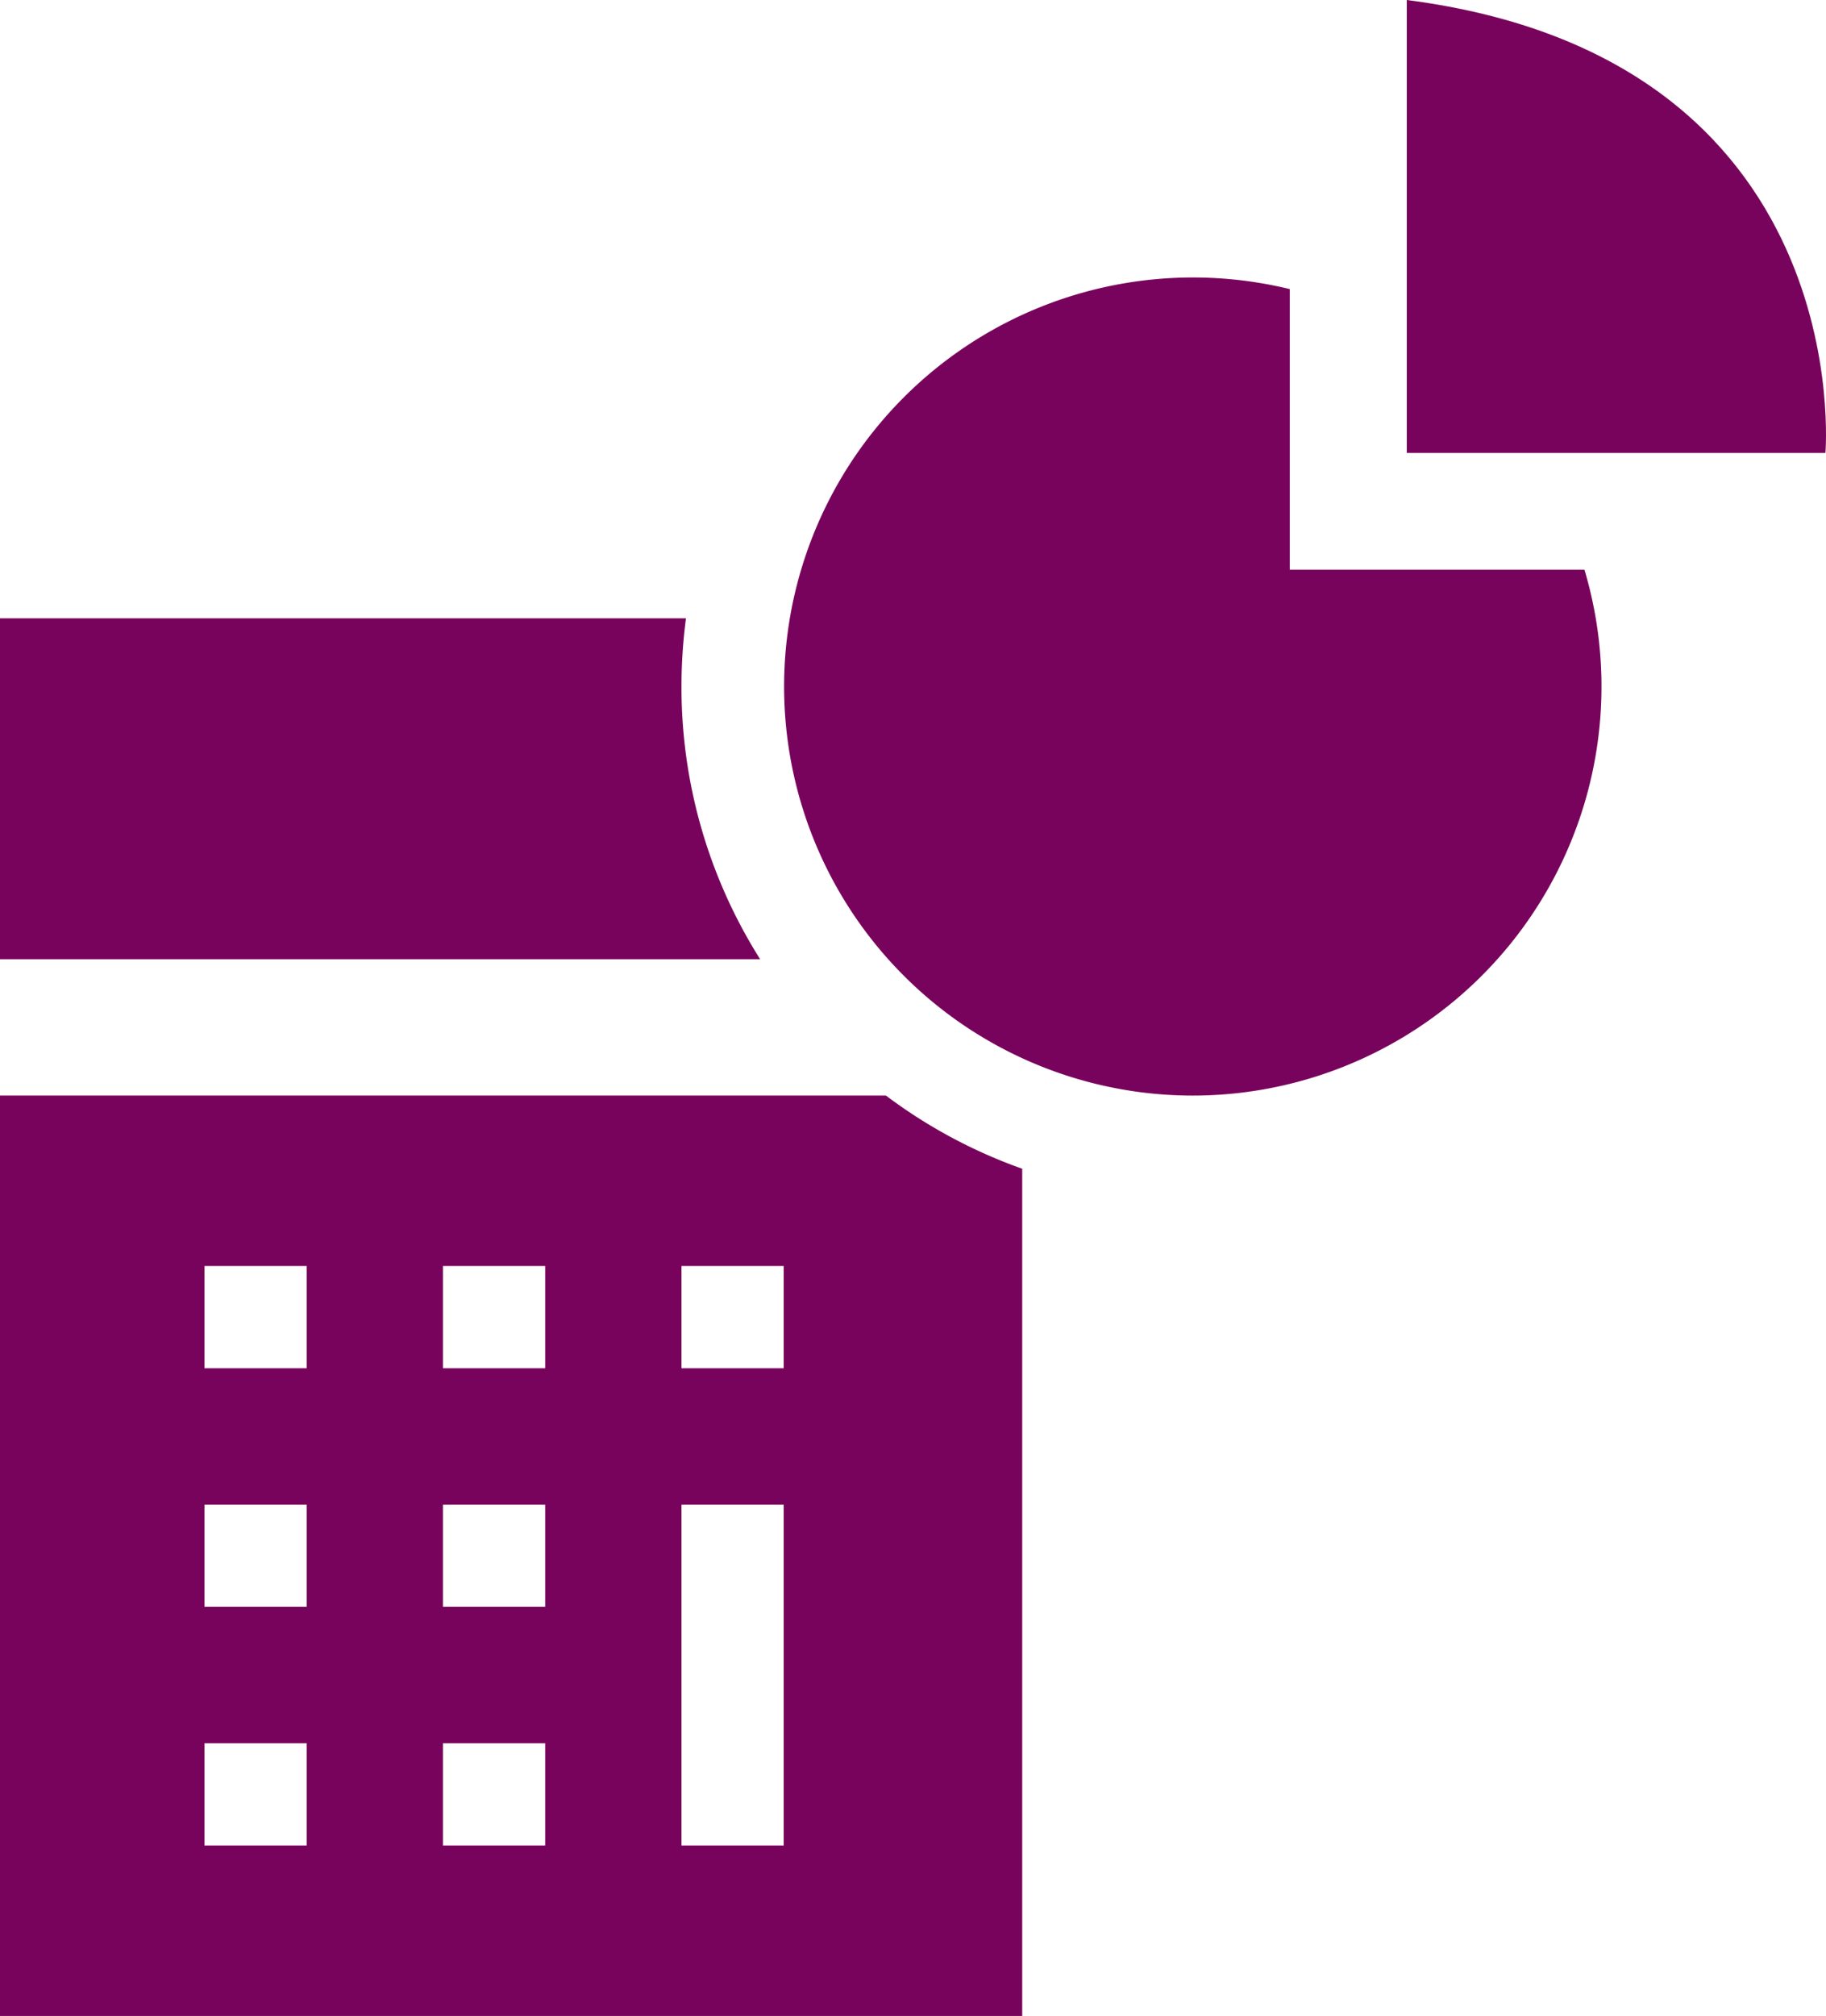
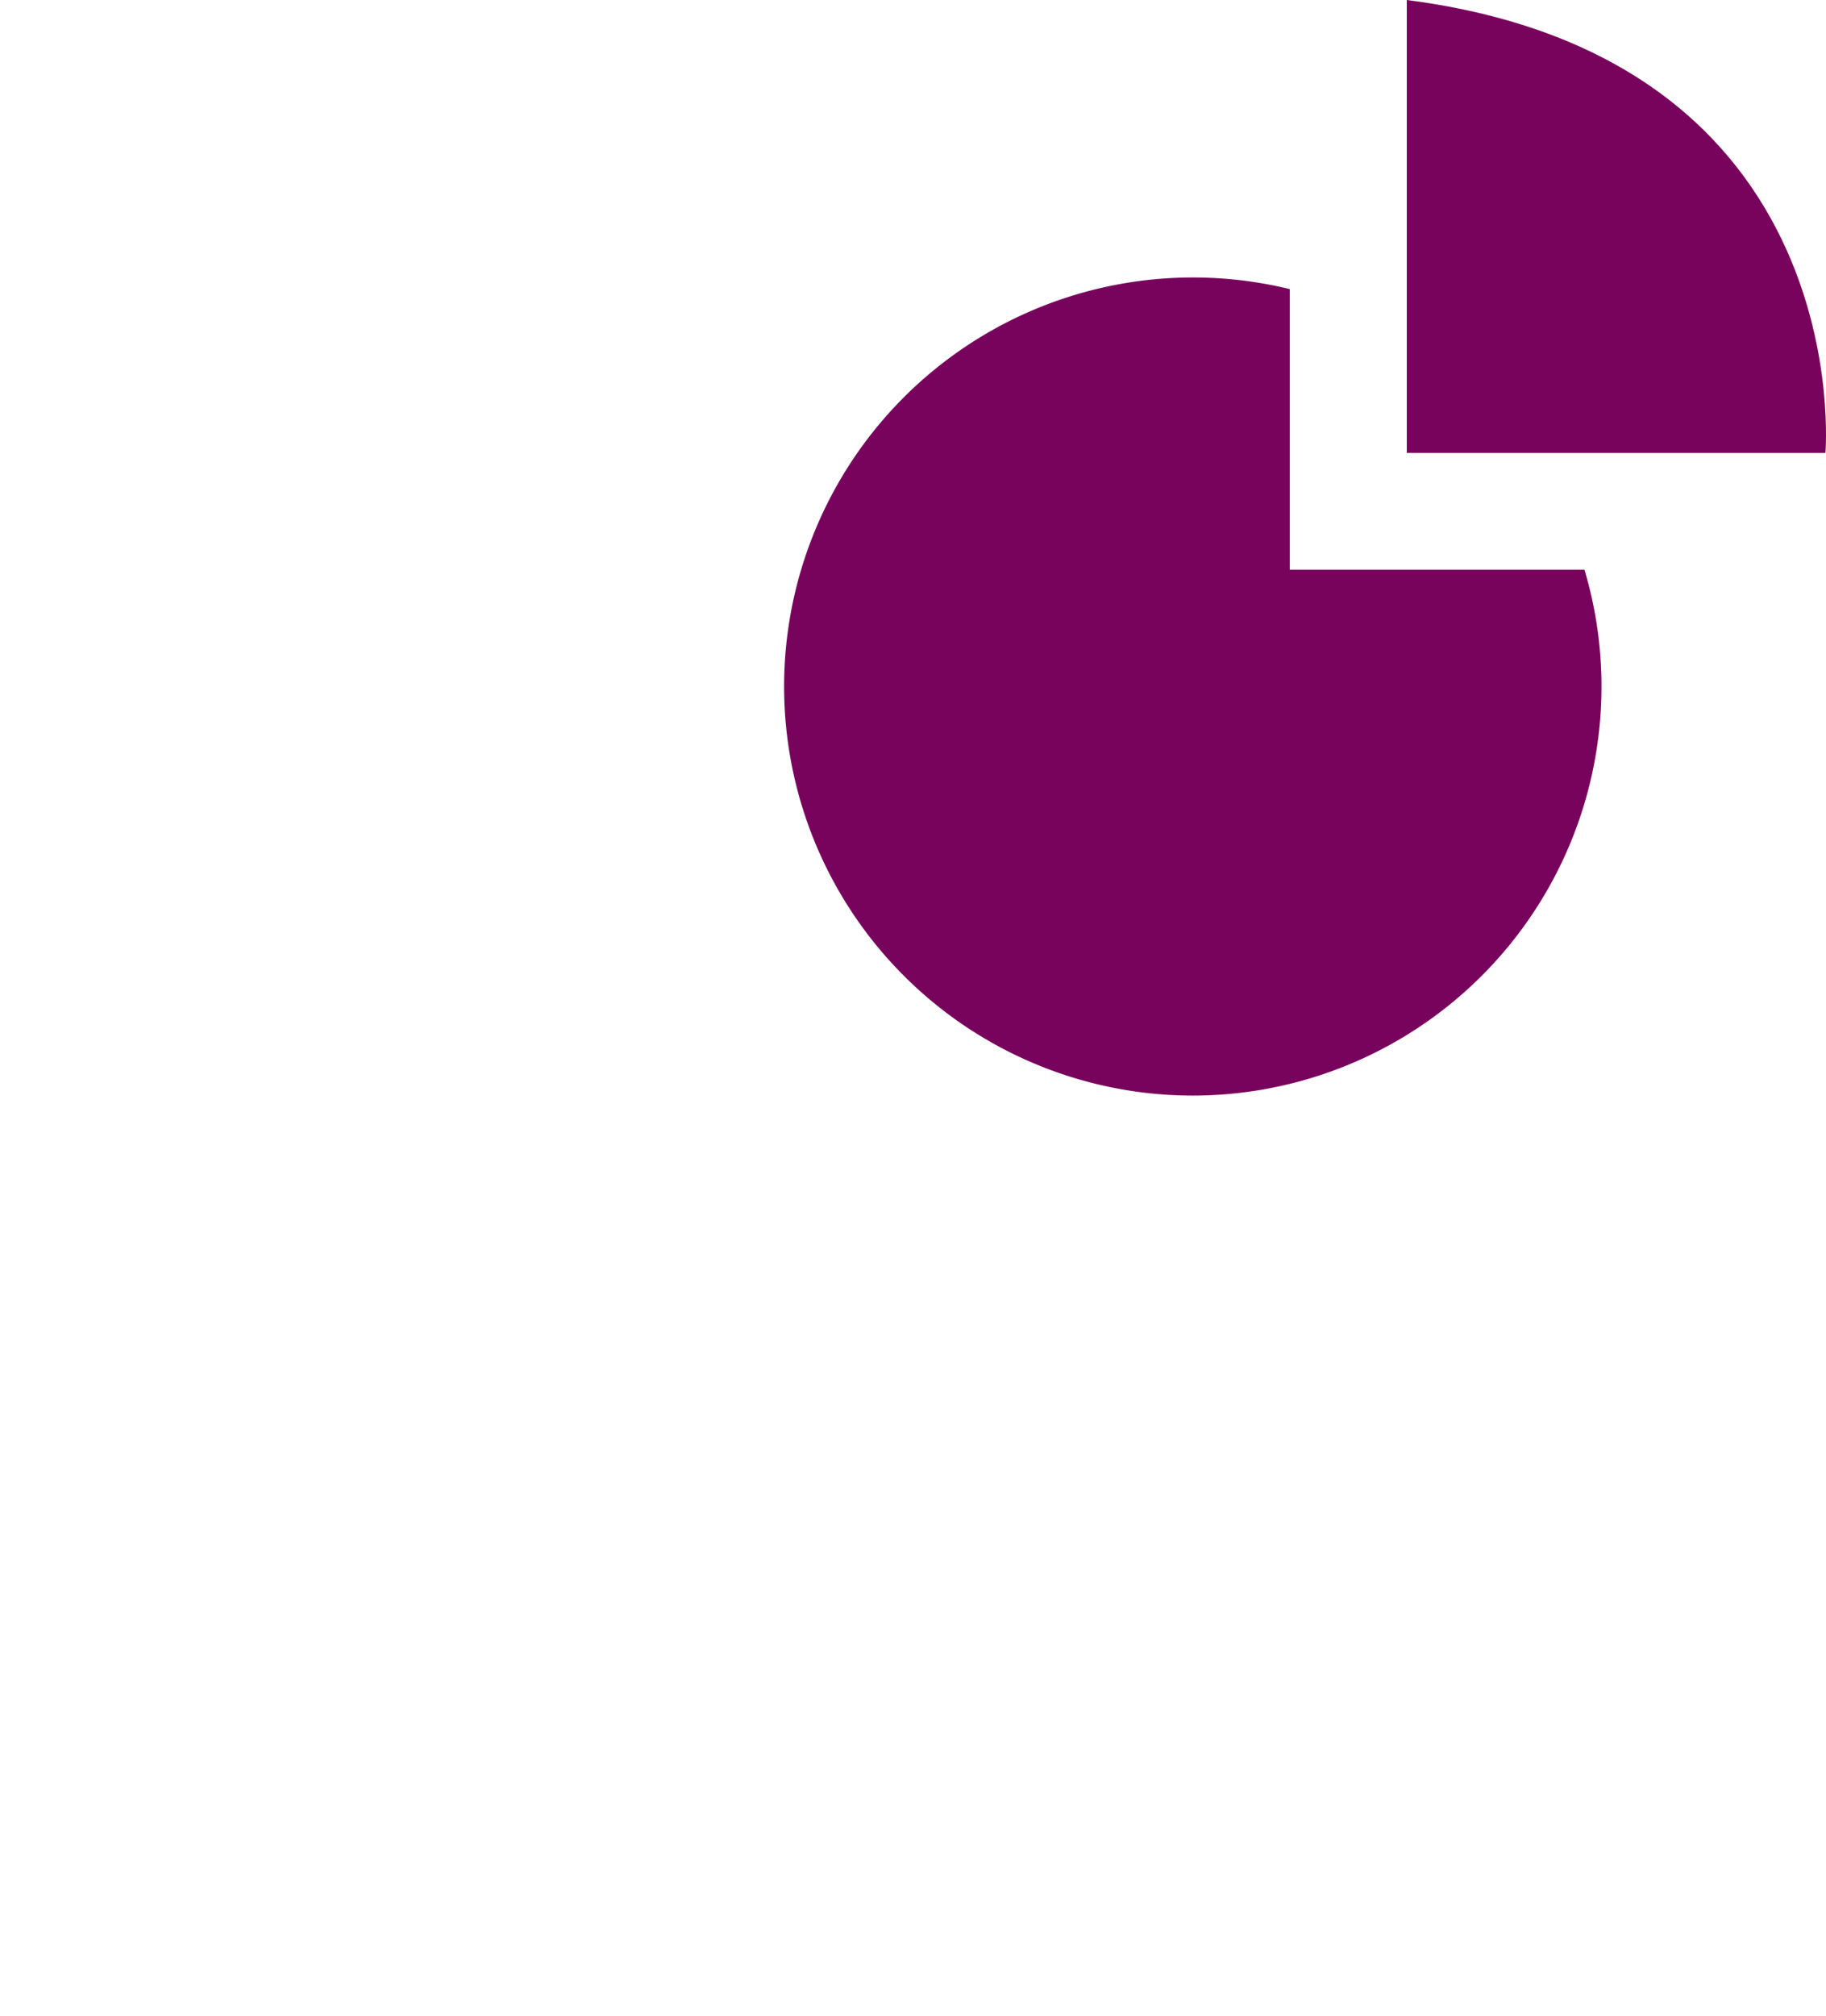
<svg xmlns="http://www.w3.org/2000/svg" width="53.589" height="59.139" viewBox="0 0 53.589 59.139">
  <g id="no_accounting_icon" transform="translate(-765 -2502.86)">
-     <path id="Subtraction_1" data-name="Subtraction 1" d="M6855,1187.859h-30v-27h26a14.982,14.982,0,0,0,4,2.147v24.852Zm-10-15v10h3v-10Zm-7,7v3h3v-3Zm-7,0v3h3v-3Zm7-7v3h3v-3Zm-7,0v3h3v-3Zm14-7v3h3v-3Zm-7,0v3h3v-3Zm-7,0v3h3v-3Zm16.308-9H6825v-10h20.132a15.3,15.3,0,0,0-.132,2,14.942,14.942,0,0,0,2.308,8Z" transform="translate(-6060 1374.14)" fill="#78035c" />
    <path id="Subtraction_4" data-name="Subtraction 4" d="M12,34.572a12,12,0,1,1,2.852-23.659v8.231H23.5A12,12,0,0,1,12,34.572Z" transform="translate(788 2500.428)" fill="#78035c" />
    <path id="Path_3" data-name="Path 3" d="M734.286,2503.86v13.286h12.286S747.571,2505.57,734.286,2503.86Z" transform="translate(72 -1)" fill="#78035c" />
  </g>
</svg>